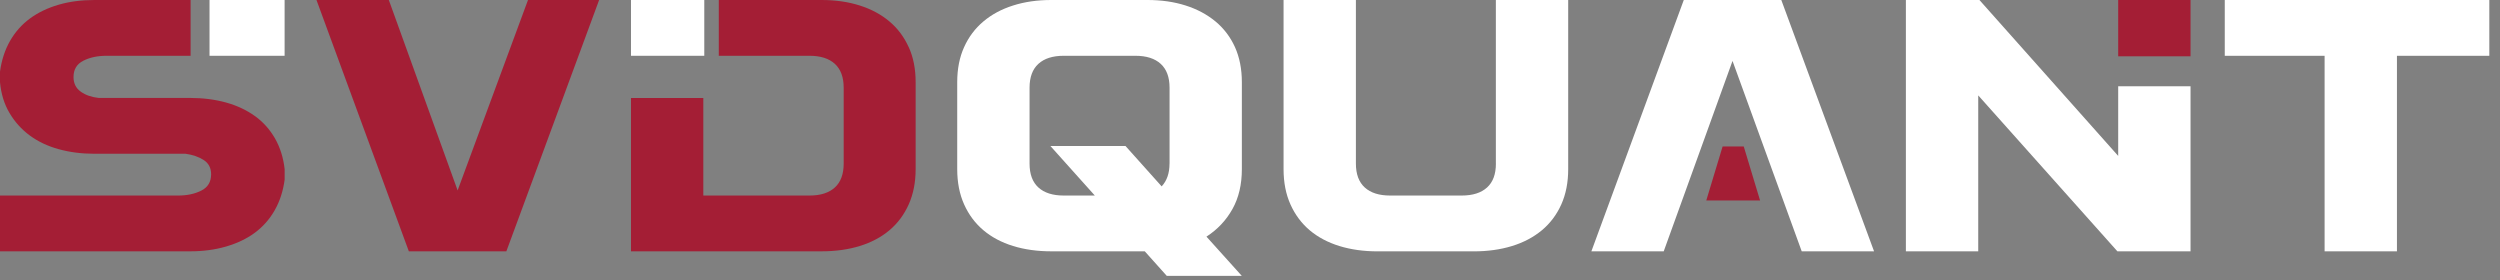
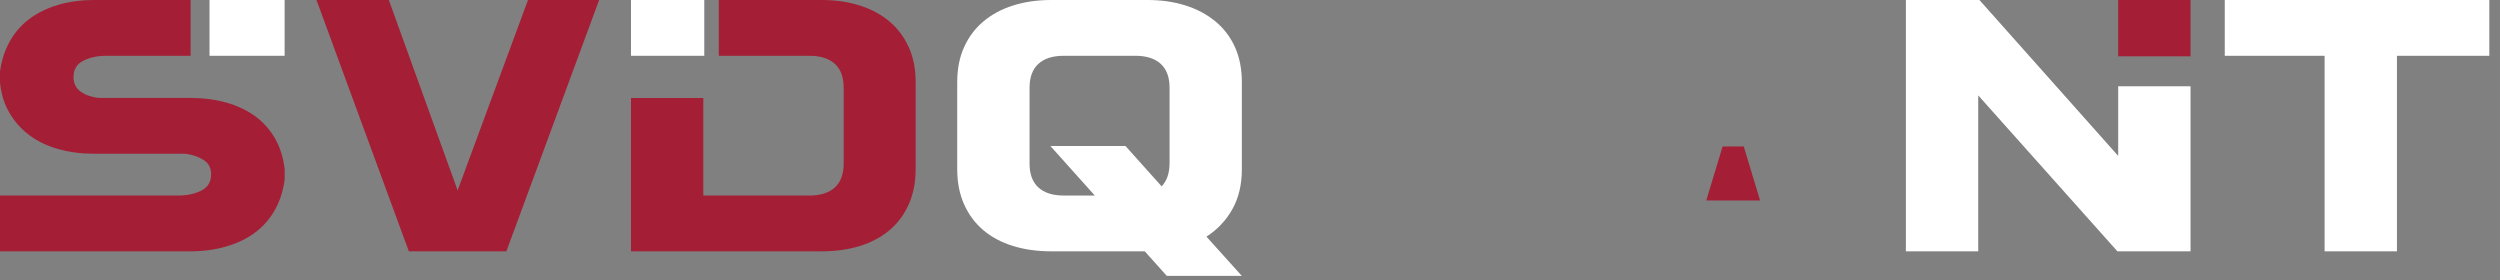
<svg xmlns="http://www.w3.org/2000/svg" width="125" height="14" viewBox="0 0 125 14" fill="none">
  <rect x="0" y="0" width="125" height="14" fill="#808080" stroke="none" />
  <g clip-path="url(#clip0_29_6125)">
    <path d="M87.187 7.322L88.003 10.022H85.314L86.131 7.322H87.187Z" fill="#A41E35" />
    <path d="M12.748 5.805C12.334 5.505 11.853 5.28 11.304 5.126C10.753 4.974 10.157 4.897 9.516 4.897H4.935C4.581 4.859 4.282 4.756 4.04 4.585C3.798 4.413 3.676 4.17 3.676 3.852C3.676 3.472 3.839 3.2 4.168 3.036C4.494 2.87 4.882 2.789 5.328 2.789H9.53V0H4.719C4.064 0 3.464 0.079 2.921 0.239C2.376 0.399 1.902 0.628 1.495 0.926C1.088 1.227 0.757 1.6 0.502 2.046C0.246 2.493 0.079 3.004 0 3.579V4.11C0.053 4.685 0.208 5.197 0.472 5.643C0.734 6.09 1.072 6.465 1.485 6.771C1.898 7.077 2.38 7.306 2.931 7.458C3.481 7.611 4.077 7.688 4.719 7.688H9.278C9.632 7.737 9.933 7.84 10.183 8C10.431 8.16 10.556 8.397 10.556 8.715C10.556 9.094 10.393 9.366 10.065 9.53C9.736 9.696 9.351 9.777 8.904 9.777H0V12.566H9.514C10.155 12.566 10.753 12.487 11.302 12.327C11.851 12.167 12.331 11.94 12.738 11.64C13.143 11.34 13.475 10.968 13.731 10.52C13.987 10.074 14.154 9.564 14.232 8.987V8.456C14.168 7.881 14.006 7.372 13.751 6.923C13.495 6.477 13.161 6.103 12.748 5.803V5.805Z" fill="#A41E35" />
    <path d="M14.23 0H10.476V2.789H14.23V0Z" fill="white" />
    <path d="M29.956 0L25.318 12.566H20.442L15.824 0H19.441L22.881 9.521L26.4 0H29.956Z" fill="#A41E35" />
    <path d="M45.435 2.357C45.205 1.849 44.885 1.42 44.472 1.073C44.059 0.725 43.565 0.458 42.987 0.275C42.41 0.091 41.775 0 41.081 0H35.939V2.789H40.473C41.024 2.789 41.447 2.923 41.742 3.192C42.037 3.461 42.184 3.86 42.184 4.385V8.181C42.184 8.707 42.037 9.106 41.742 9.374C41.447 9.643 41.024 9.777 40.473 9.777H35.166V4.899H31.549V12.566H41.083C41.777 12.566 42.412 12.477 42.989 12.3C43.565 12.122 44.061 11.859 44.474 11.511C44.887 11.162 45.207 10.731 45.437 10.218C45.666 9.704 45.782 9.118 45.782 8.456V4.109C45.782 3.449 45.668 2.864 45.437 2.357H45.435Z" fill="#A41E35" />
    <path d="M35.214 0H31.549V2.789H35.214V0Z" fill="white" />
    <path d="M62.095 13.795H58.34L57.239 12.566H52.56C51.865 12.566 51.23 12.477 50.654 12.3C50.077 12.122 49.582 11.859 49.169 11.511C48.756 11.162 48.435 10.731 48.205 10.218C47.975 9.704 47.861 9.118 47.861 8.456V4.109C47.861 3.449 47.975 2.864 48.205 2.357C48.433 1.849 48.756 1.42 49.169 1.073C49.582 0.725 50.075 0.458 50.654 0.275C51.23 0.091 51.865 0 52.56 0H57.375C58.069 0 58.704 0.091 59.281 0.275C59.857 0.458 60.354 0.725 60.775 1.073C61.194 1.422 61.519 1.849 61.749 2.357C61.977 2.864 62.093 3.449 62.093 4.109V8.456C62.093 9.226 61.936 9.894 61.621 10.455C61.306 11.018 60.874 11.476 60.323 11.832L62.091 13.795H62.095ZM58.478 8.181V4.385C58.478 3.86 58.331 3.463 58.035 3.192C57.74 2.923 57.318 2.789 56.767 2.789H53.189C52.638 2.789 52.215 2.923 51.92 3.192C51.625 3.461 51.478 3.86 51.478 4.385V8.181C51.478 8.707 51.625 9.106 51.92 9.374C52.215 9.643 52.638 9.777 53.189 9.777H54.741L52.52 7.3H56.275L58.083 9.319C58.344 9.039 58.476 8.659 58.476 8.181H58.478Z" fill="white" />
-     <path d="M74.793 8.181V0H78.41V8.458C78.41 9.118 78.296 9.704 78.066 10.22C77.836 10.733 77.512 11.164 77.093 11.514C76.674 11.861 76.176 12.126 75.598 12.302C75.022 12.479 74.386 12.568 73.692 12.568H68.877C68.183 12.568 67.547 12.479 66.971 12.302C66.395 12.124 65.899 11.861 65.486 11.514C65.073 11.164 64.752 10.733 64.522 10.22C64.292 9.706 64.178 9.12 64.178 8.458V0H67.795V8.181C67.795 8.707 67.943 9.106 68.238 9.374C68.533 9.643 68.956 9.777 69.506 9.777H73.084C73.635 9.777 74.058 9.643 74.353 9.374C74.648 9.106 74.795 8.709 74.795 8.181H74.793Z" fill="white" />
-     <path d="M90.086 12.566L86.626 3.046L83.186 12.566H79.569L84.189 0H89.065L93.703 12.566H90.086Z" fill="white" />
    <path d="M105.91 4.314V7.796L98.971 0H95.294V12.566H98.912V4.77L105.87 12.566H109.527V4.314H105.91Z" fill="white" />
    <path d="M109.527 0H105.91V2.815H109.527V0Z" fill="#A41E35" />
    <path d="M111.238 2.789V0H124.466V2.789H119.847V12.566H116.23V2.789H111.238Z" fill="white" />
  </g>
  <defs>
    <clipPath id="clip0_29_6125">
      <rect width="124.466" height="13.795" fill="white" />
    </clipPath>
  </defs>
</svg>